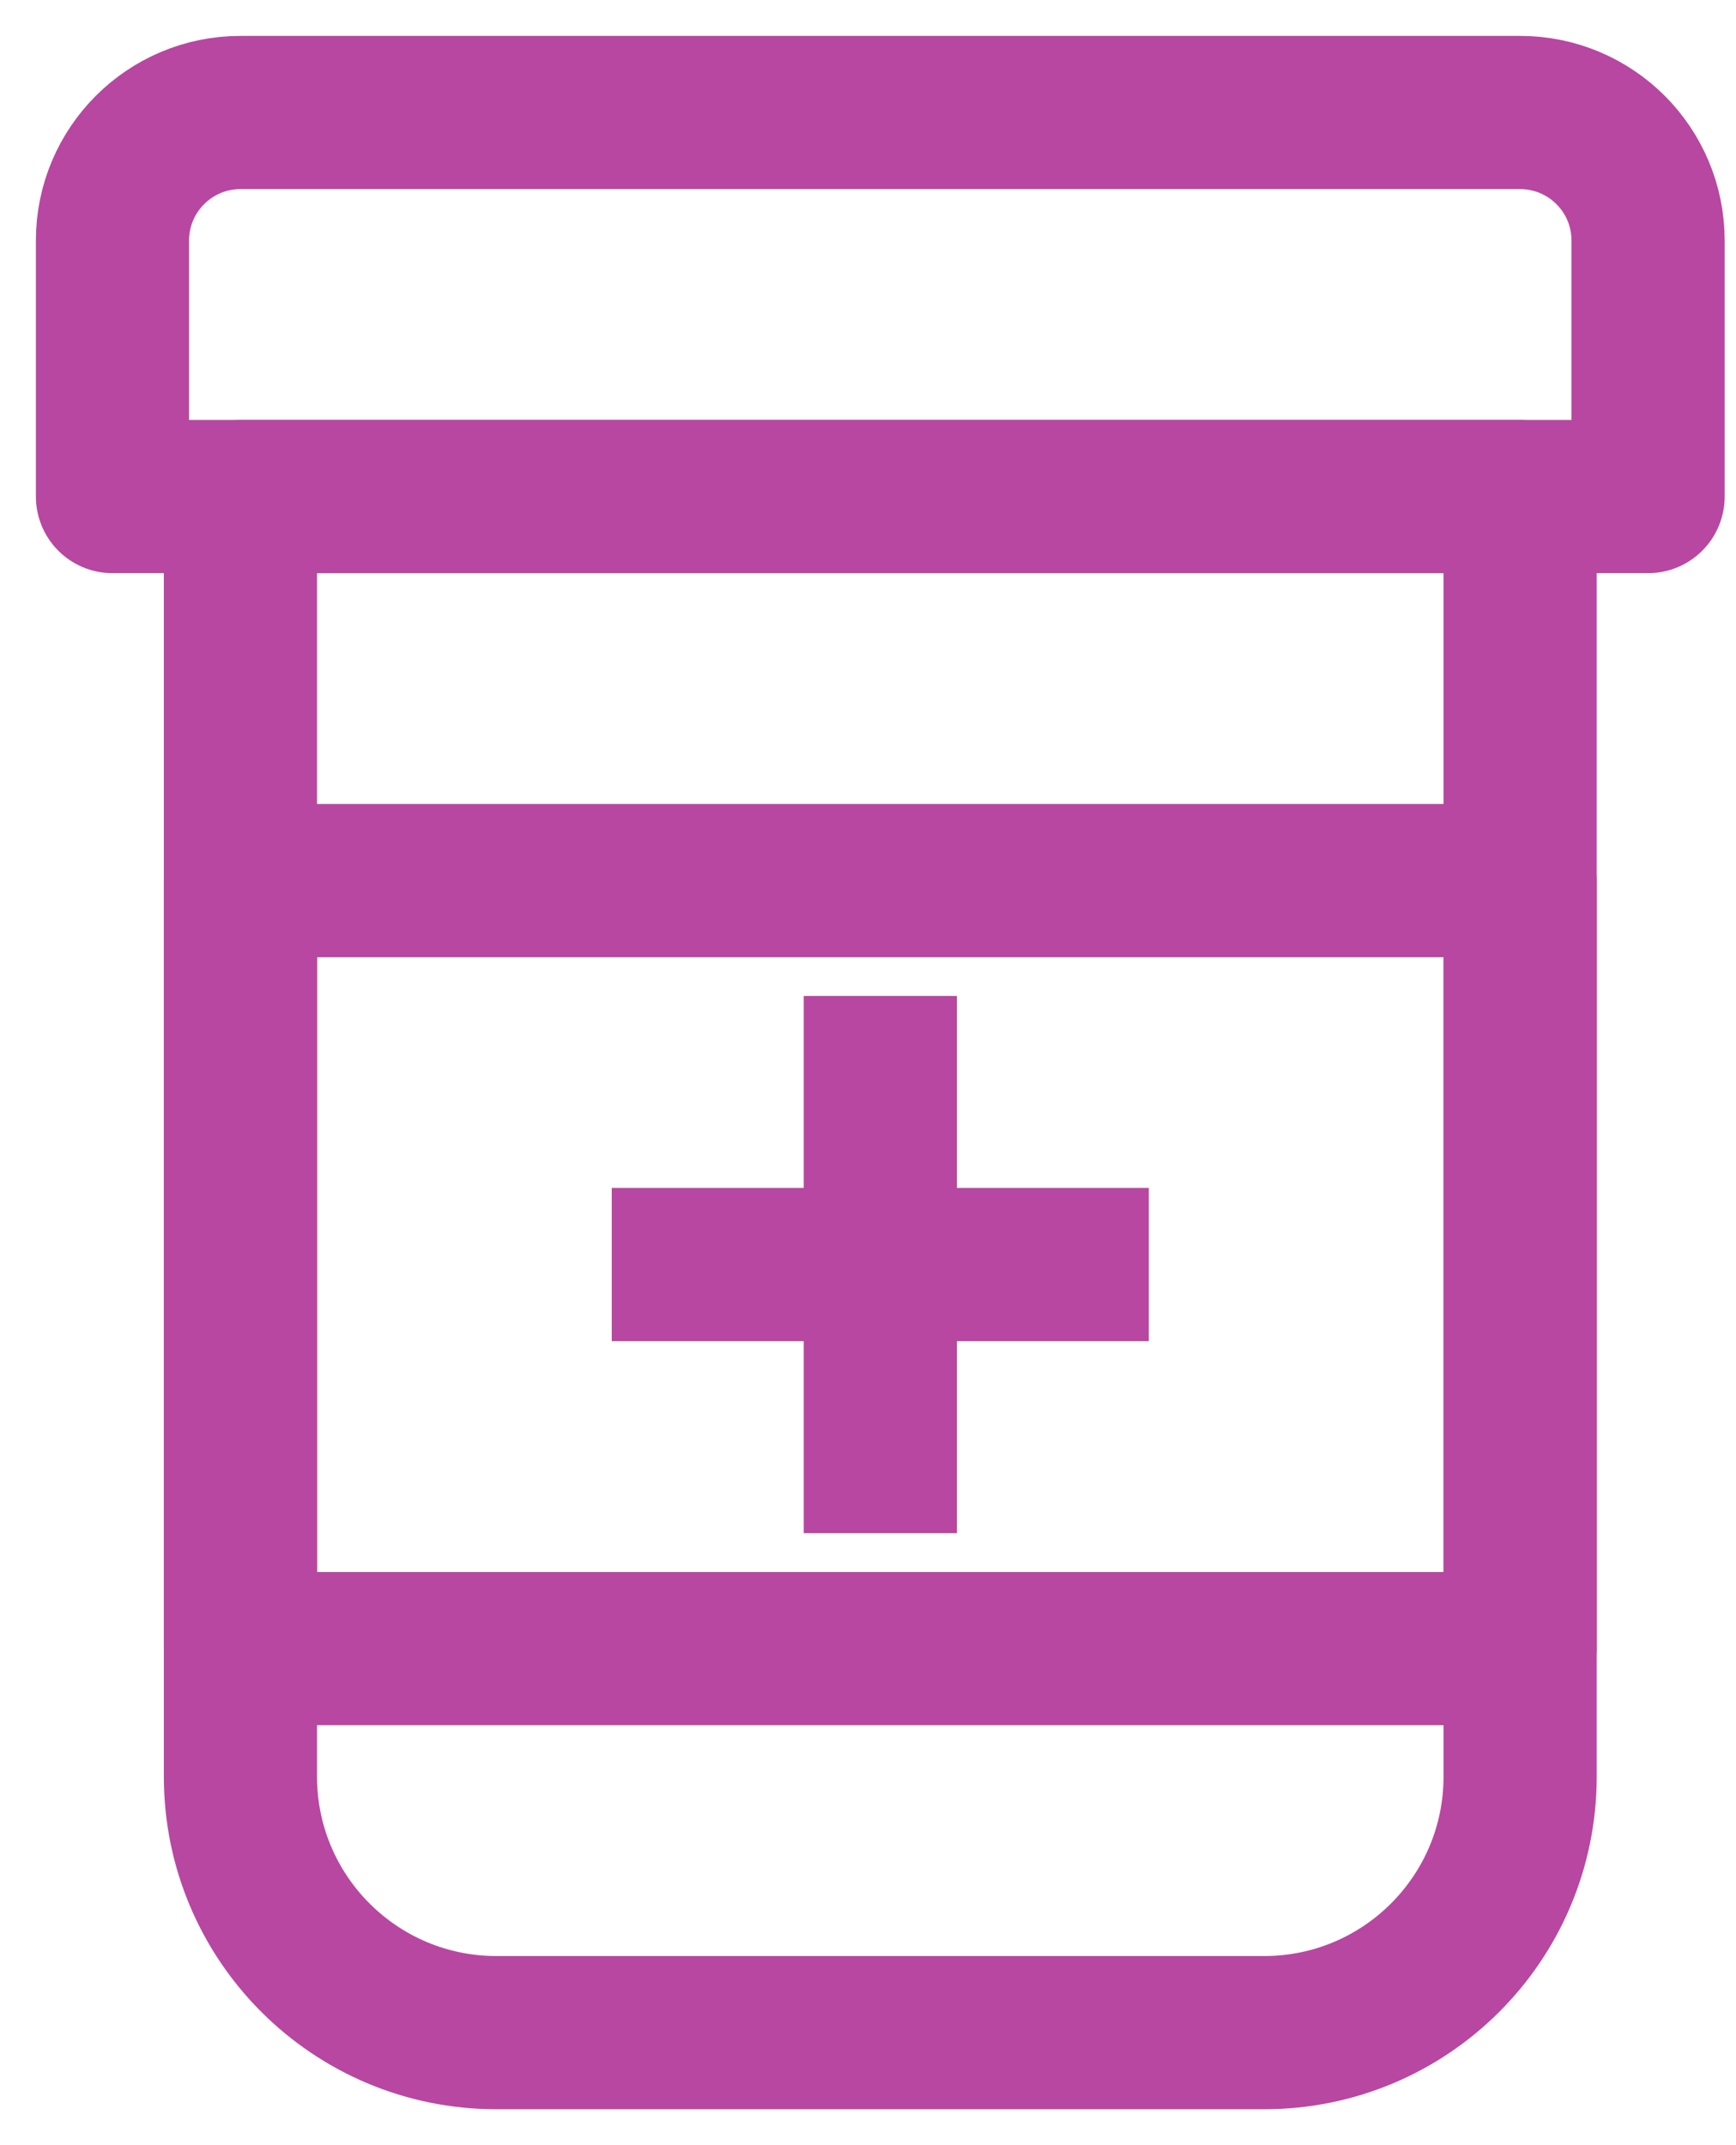
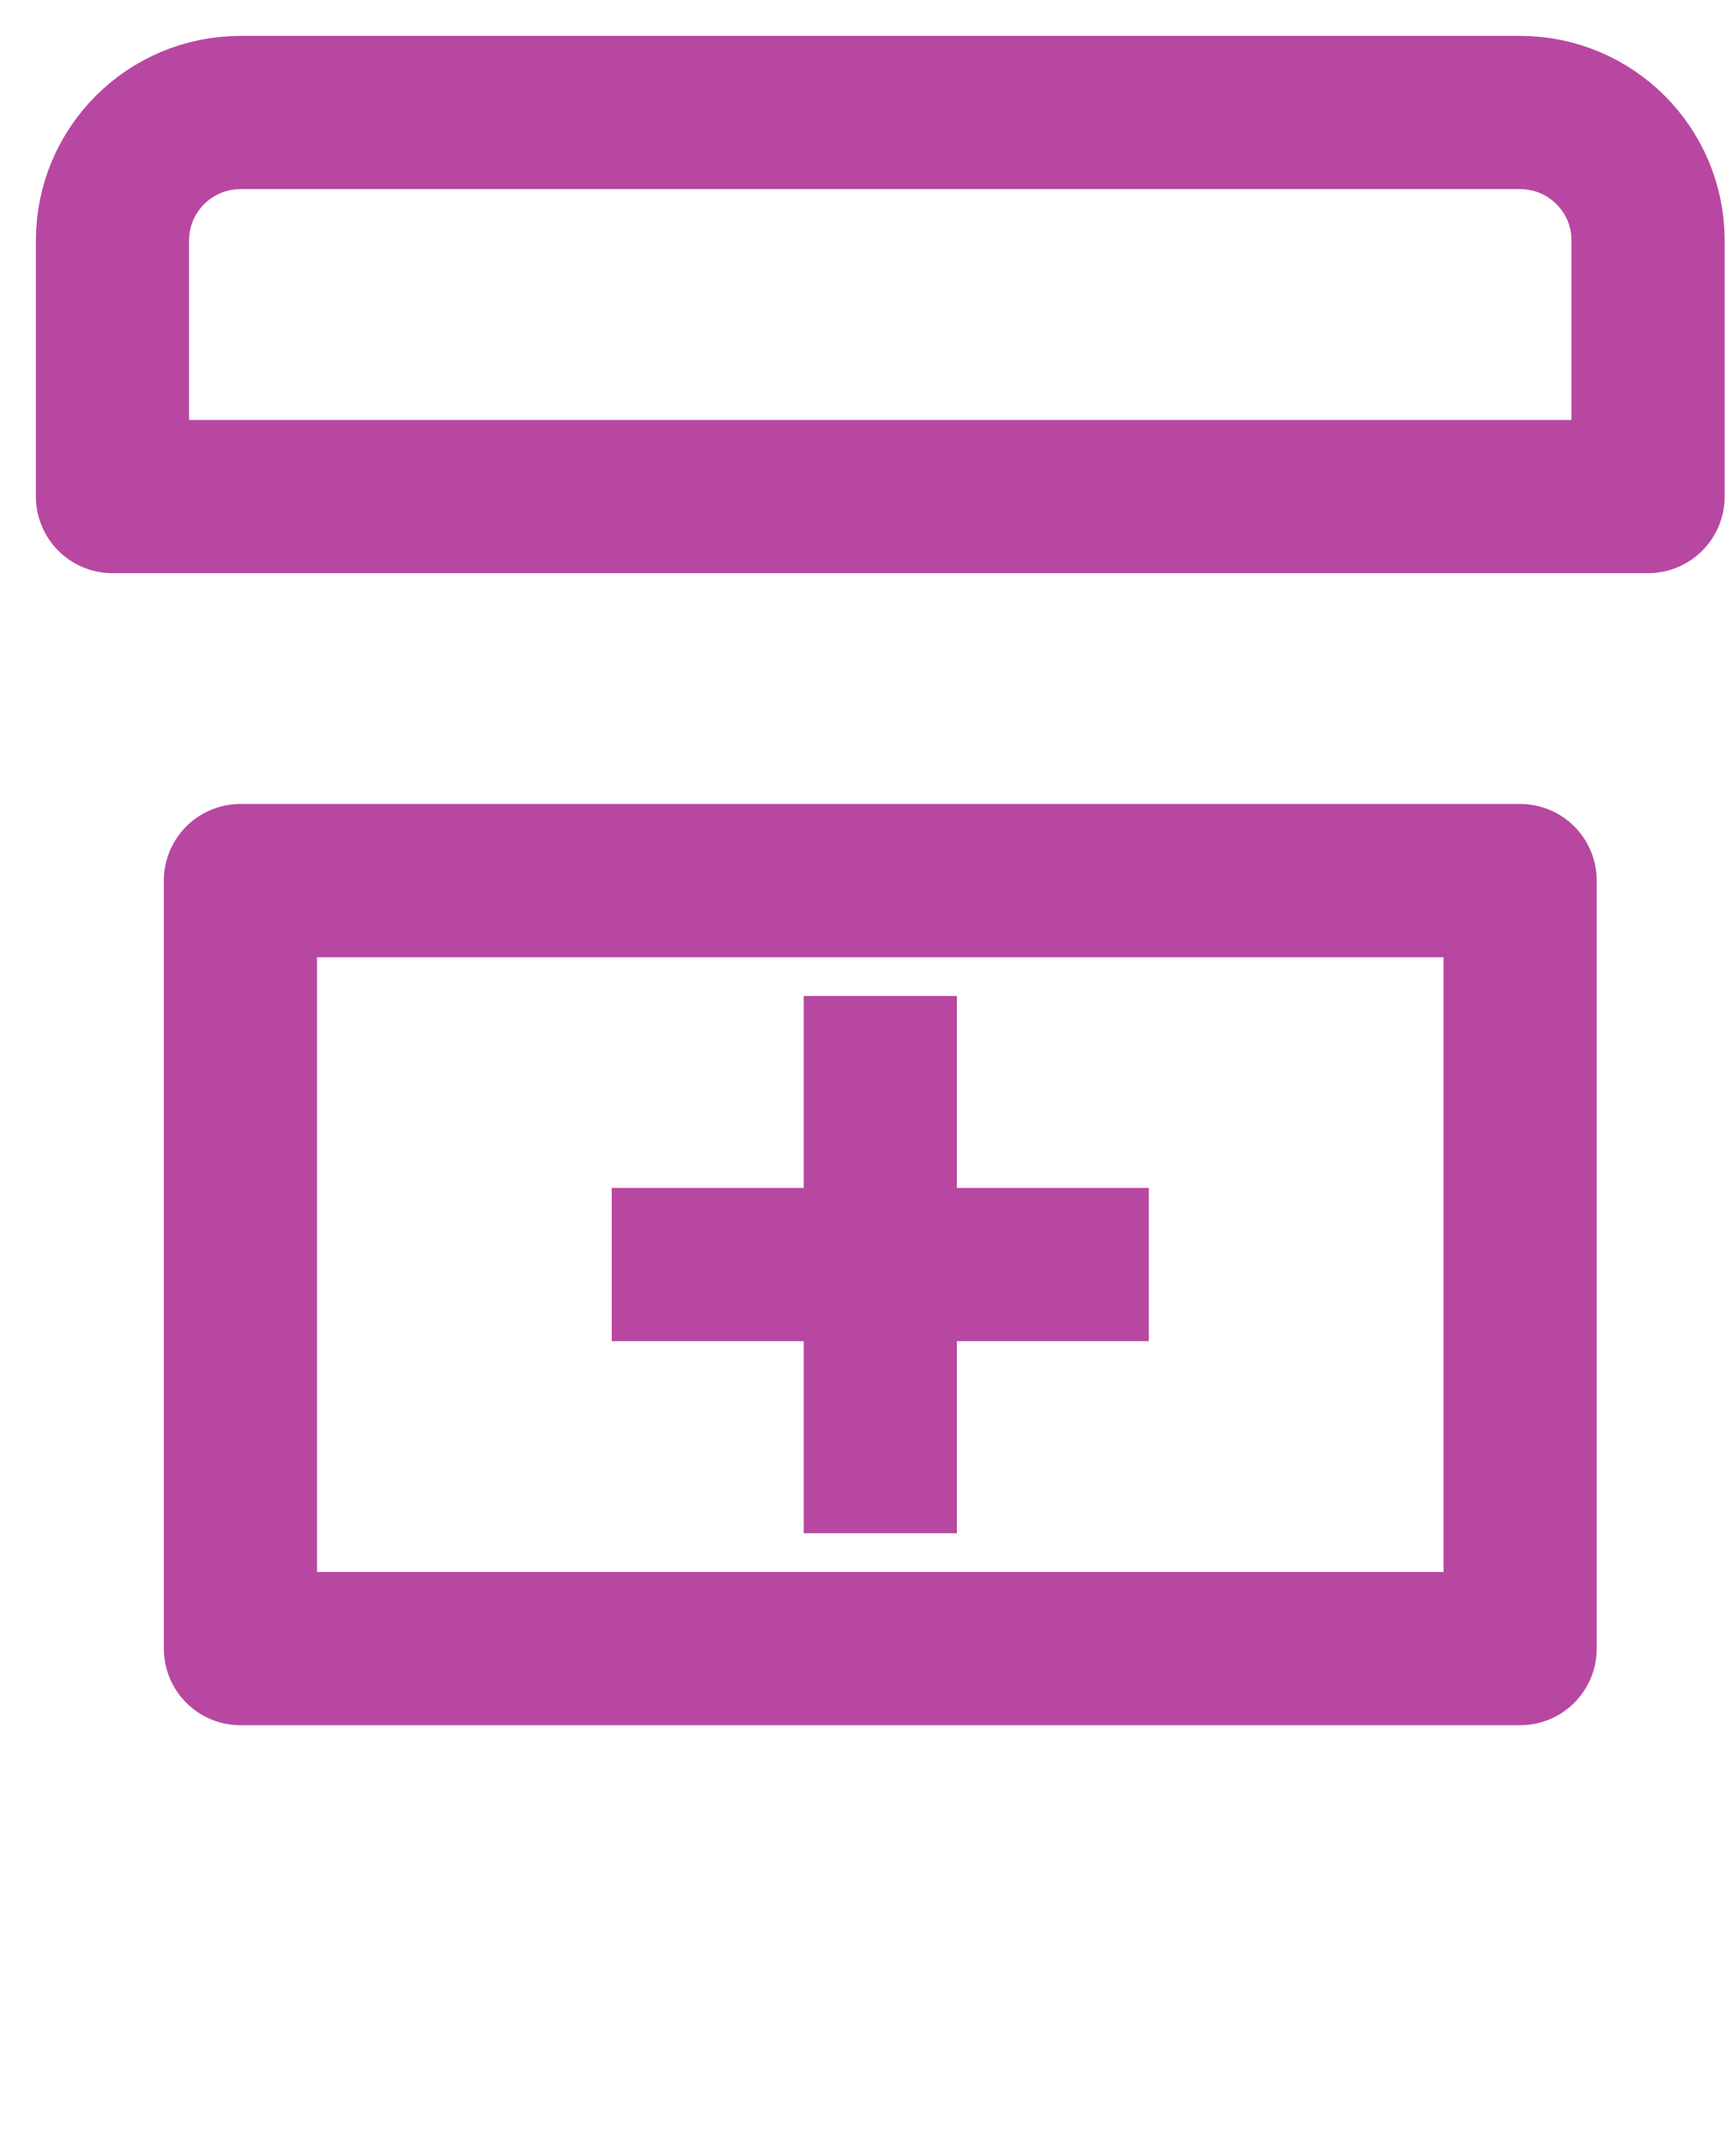
<svg xmlns="http://www.w3.org/2000/svg" xmlns:xlink="http://www.w3.org/1999/xlink" width="34px" height="42px" viewBox="0 0 34 42" version="1.1">
  <title>3E57AD27-4678-475B-9C77-95C74070BC1C</title>
  <defs>
    <polygon id="path-1" points="0 40 32.481 40 32.481 0 0 0" />
  </defs>
  <g id="Home-Page" stroke="none" stroke-width="1" fill="none" fill-rule="evenodd">
    <g id="Home" transform="translate(-119, -3876)">
      <g id="Solution-Focused" transform="translate(120, 3719)">
        <g id="Group-11" transform="translate(0, 158)">
          <path d="M31.278,8.722 L1.203,8.722 L1.203,3.709 C1.203,2.325 2.325,1.203 3.709,1.203 L28.772,1.203 C30.156,1.203 31.278,2.325 31.278,3.709 L31.278,8.722 Z" id="Stroke-1" stroke="#B847A1" stroke-width="3" stroke-linecap="square" stroke-linejoin="round" />
-           <path d="M28.772,8.722 L3.709,8.722 L3.709,33.784 C3.709,36.553 5.953,38.797 8.722,38.797 L23.759,38.797 C26.528,38.797 28.772,36.553 28.772,33.784 L28.772,8.722 Z" id="Stroke-3" stroke="#B847A1" stroke-width="3" stroke-linecap="square" stroke-linejoin="round" />
          <mask id="mask-2" fill="white">
            <use xlink:href="#path-1" />
          </mask>
          <g id="Clip-6" />
          <polygon id="Stroke-5" stroke="#B847A1" stroke-width="3" stroke-linecap="square" stroke-linejoin="round" mask="url(#mask-2)" points="3.709 31.278 28.772 31.278 28.772 16.241 3.709 16.241" />
          <line x1="16.241" y1="20" x2="16.241" y2="27.519" id="Stroke-7" stroke="#B847A1" stroke-width="3" stroke-linecap="square" stroke-linejoin="round" />
          <line x1="12.481" y1="23.759" x2="20" y2="23.759" id="Stroke-8" stroke="#B847A1" stroke-width="3" stroke-linecap="square" stroke-linejoin="round" />
        </g>
      </g>
    </g>
  </g>
</svg>